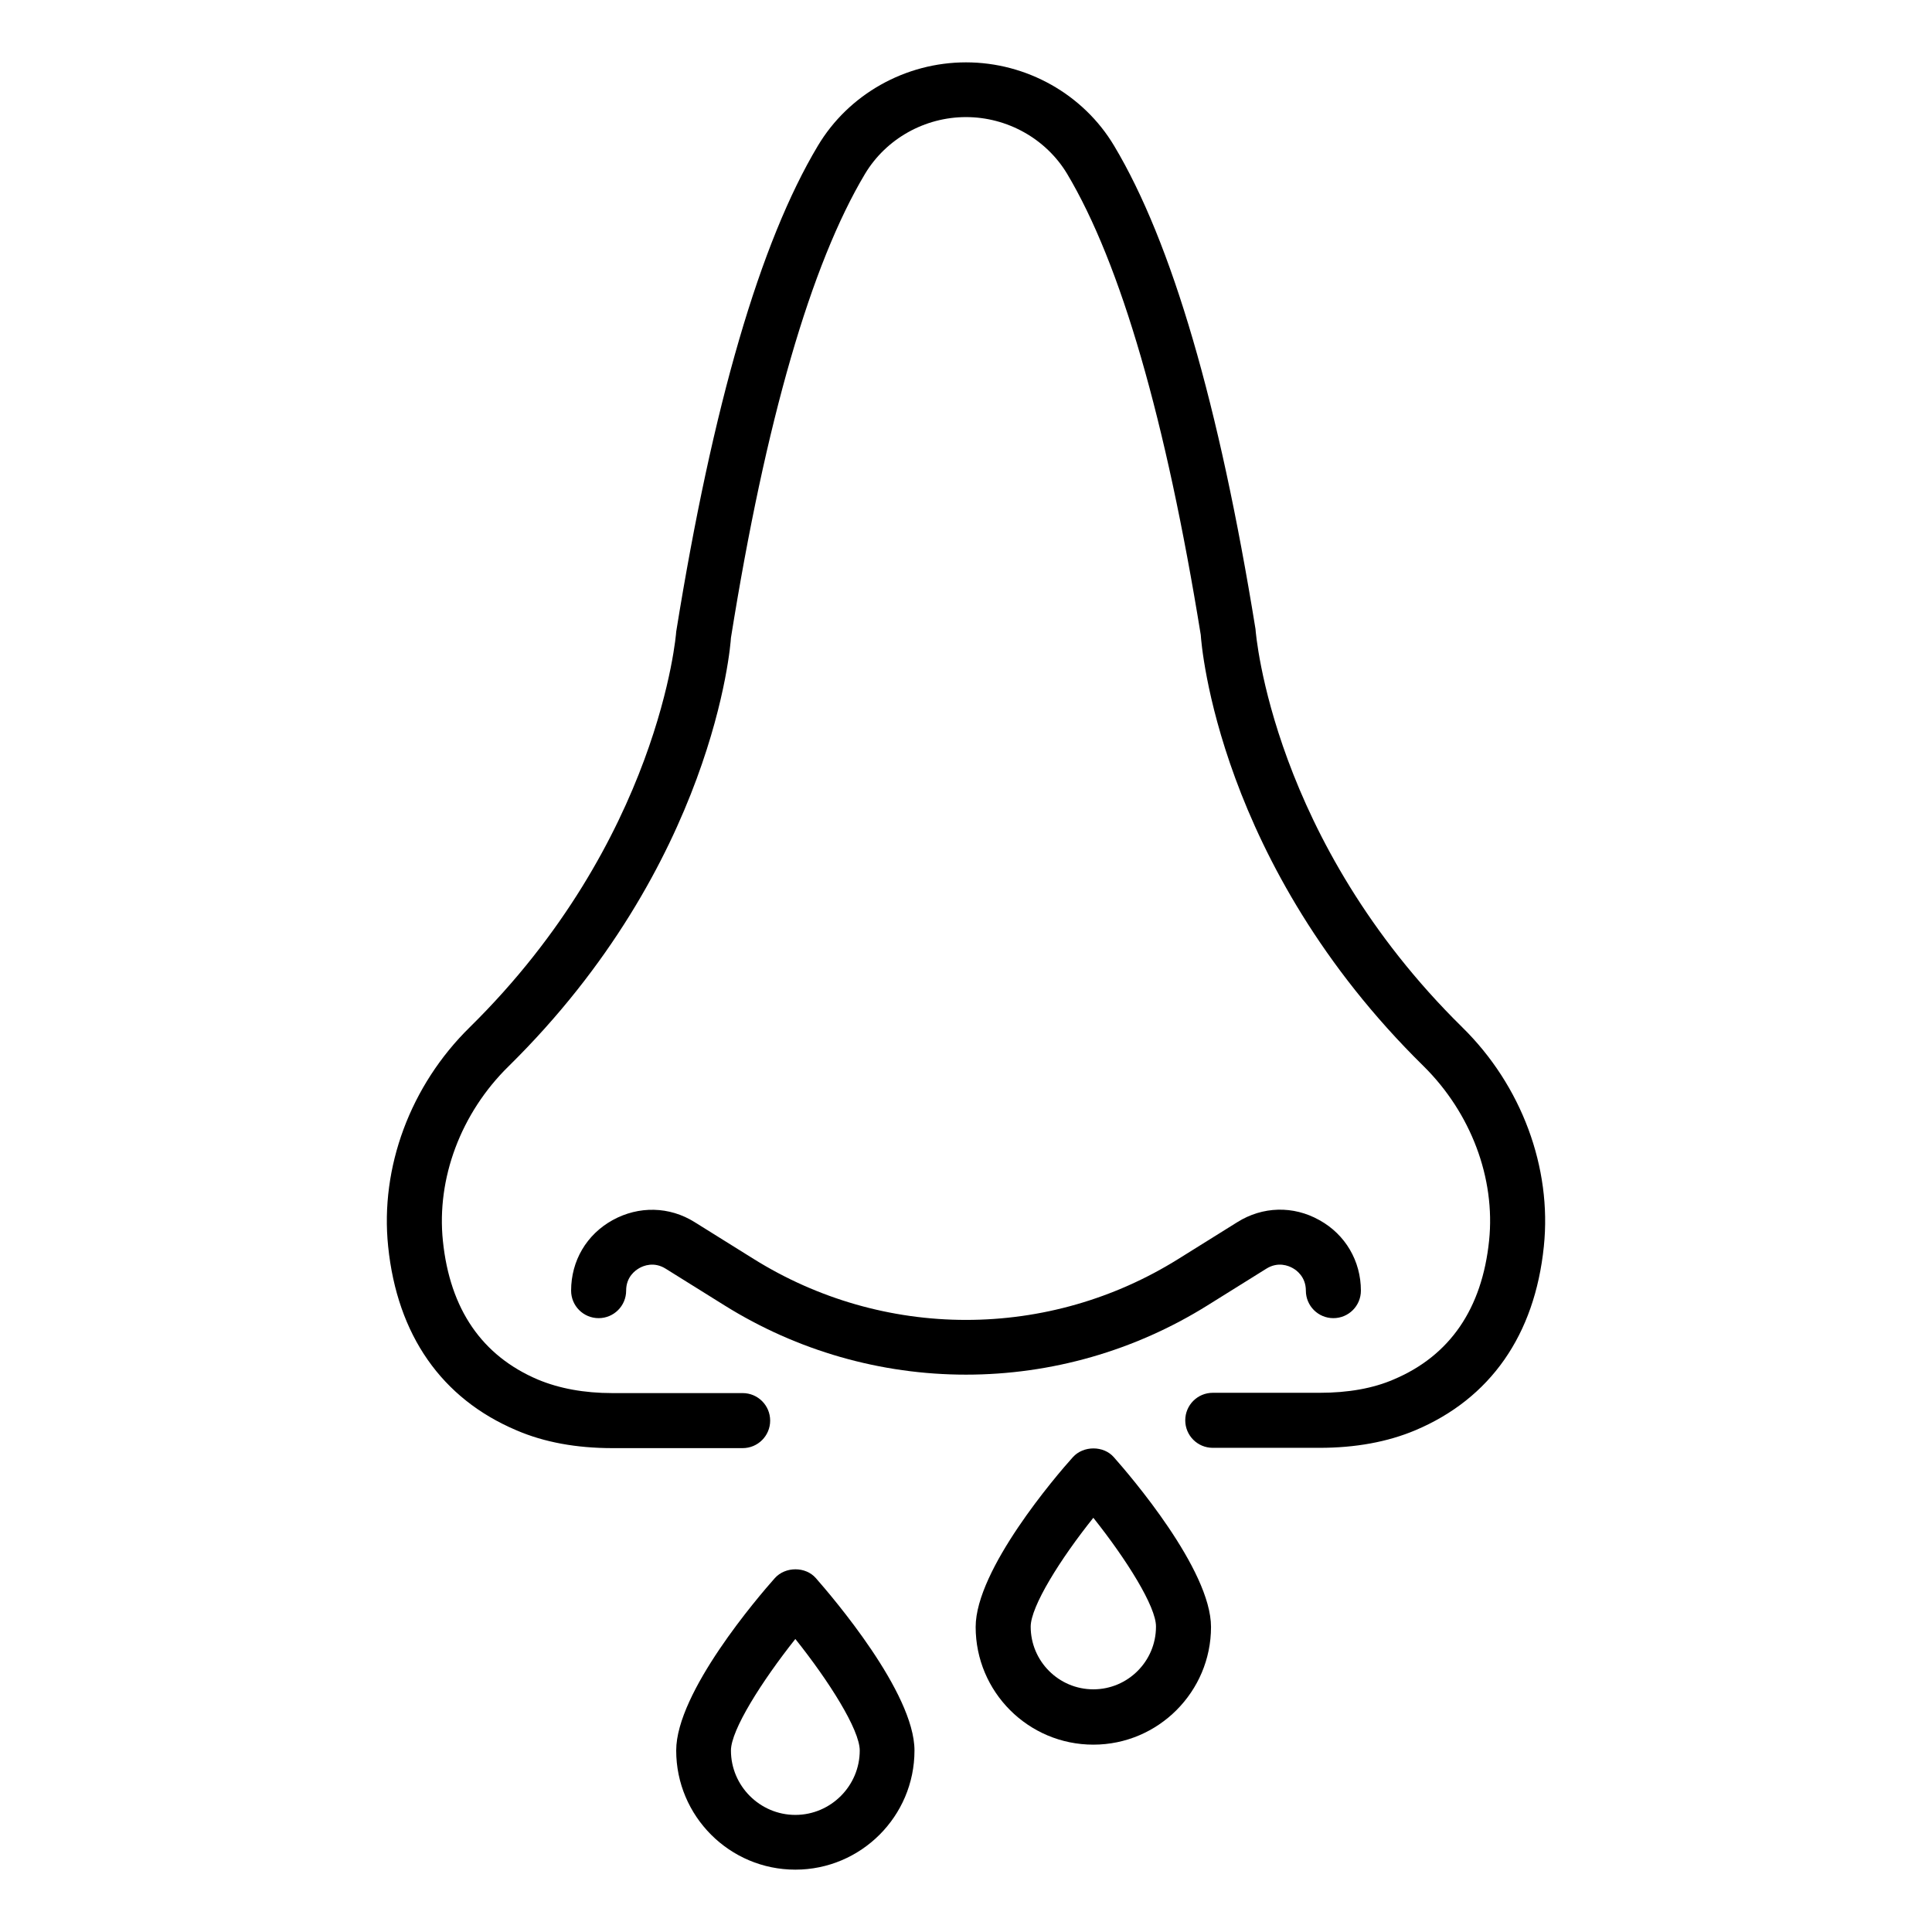
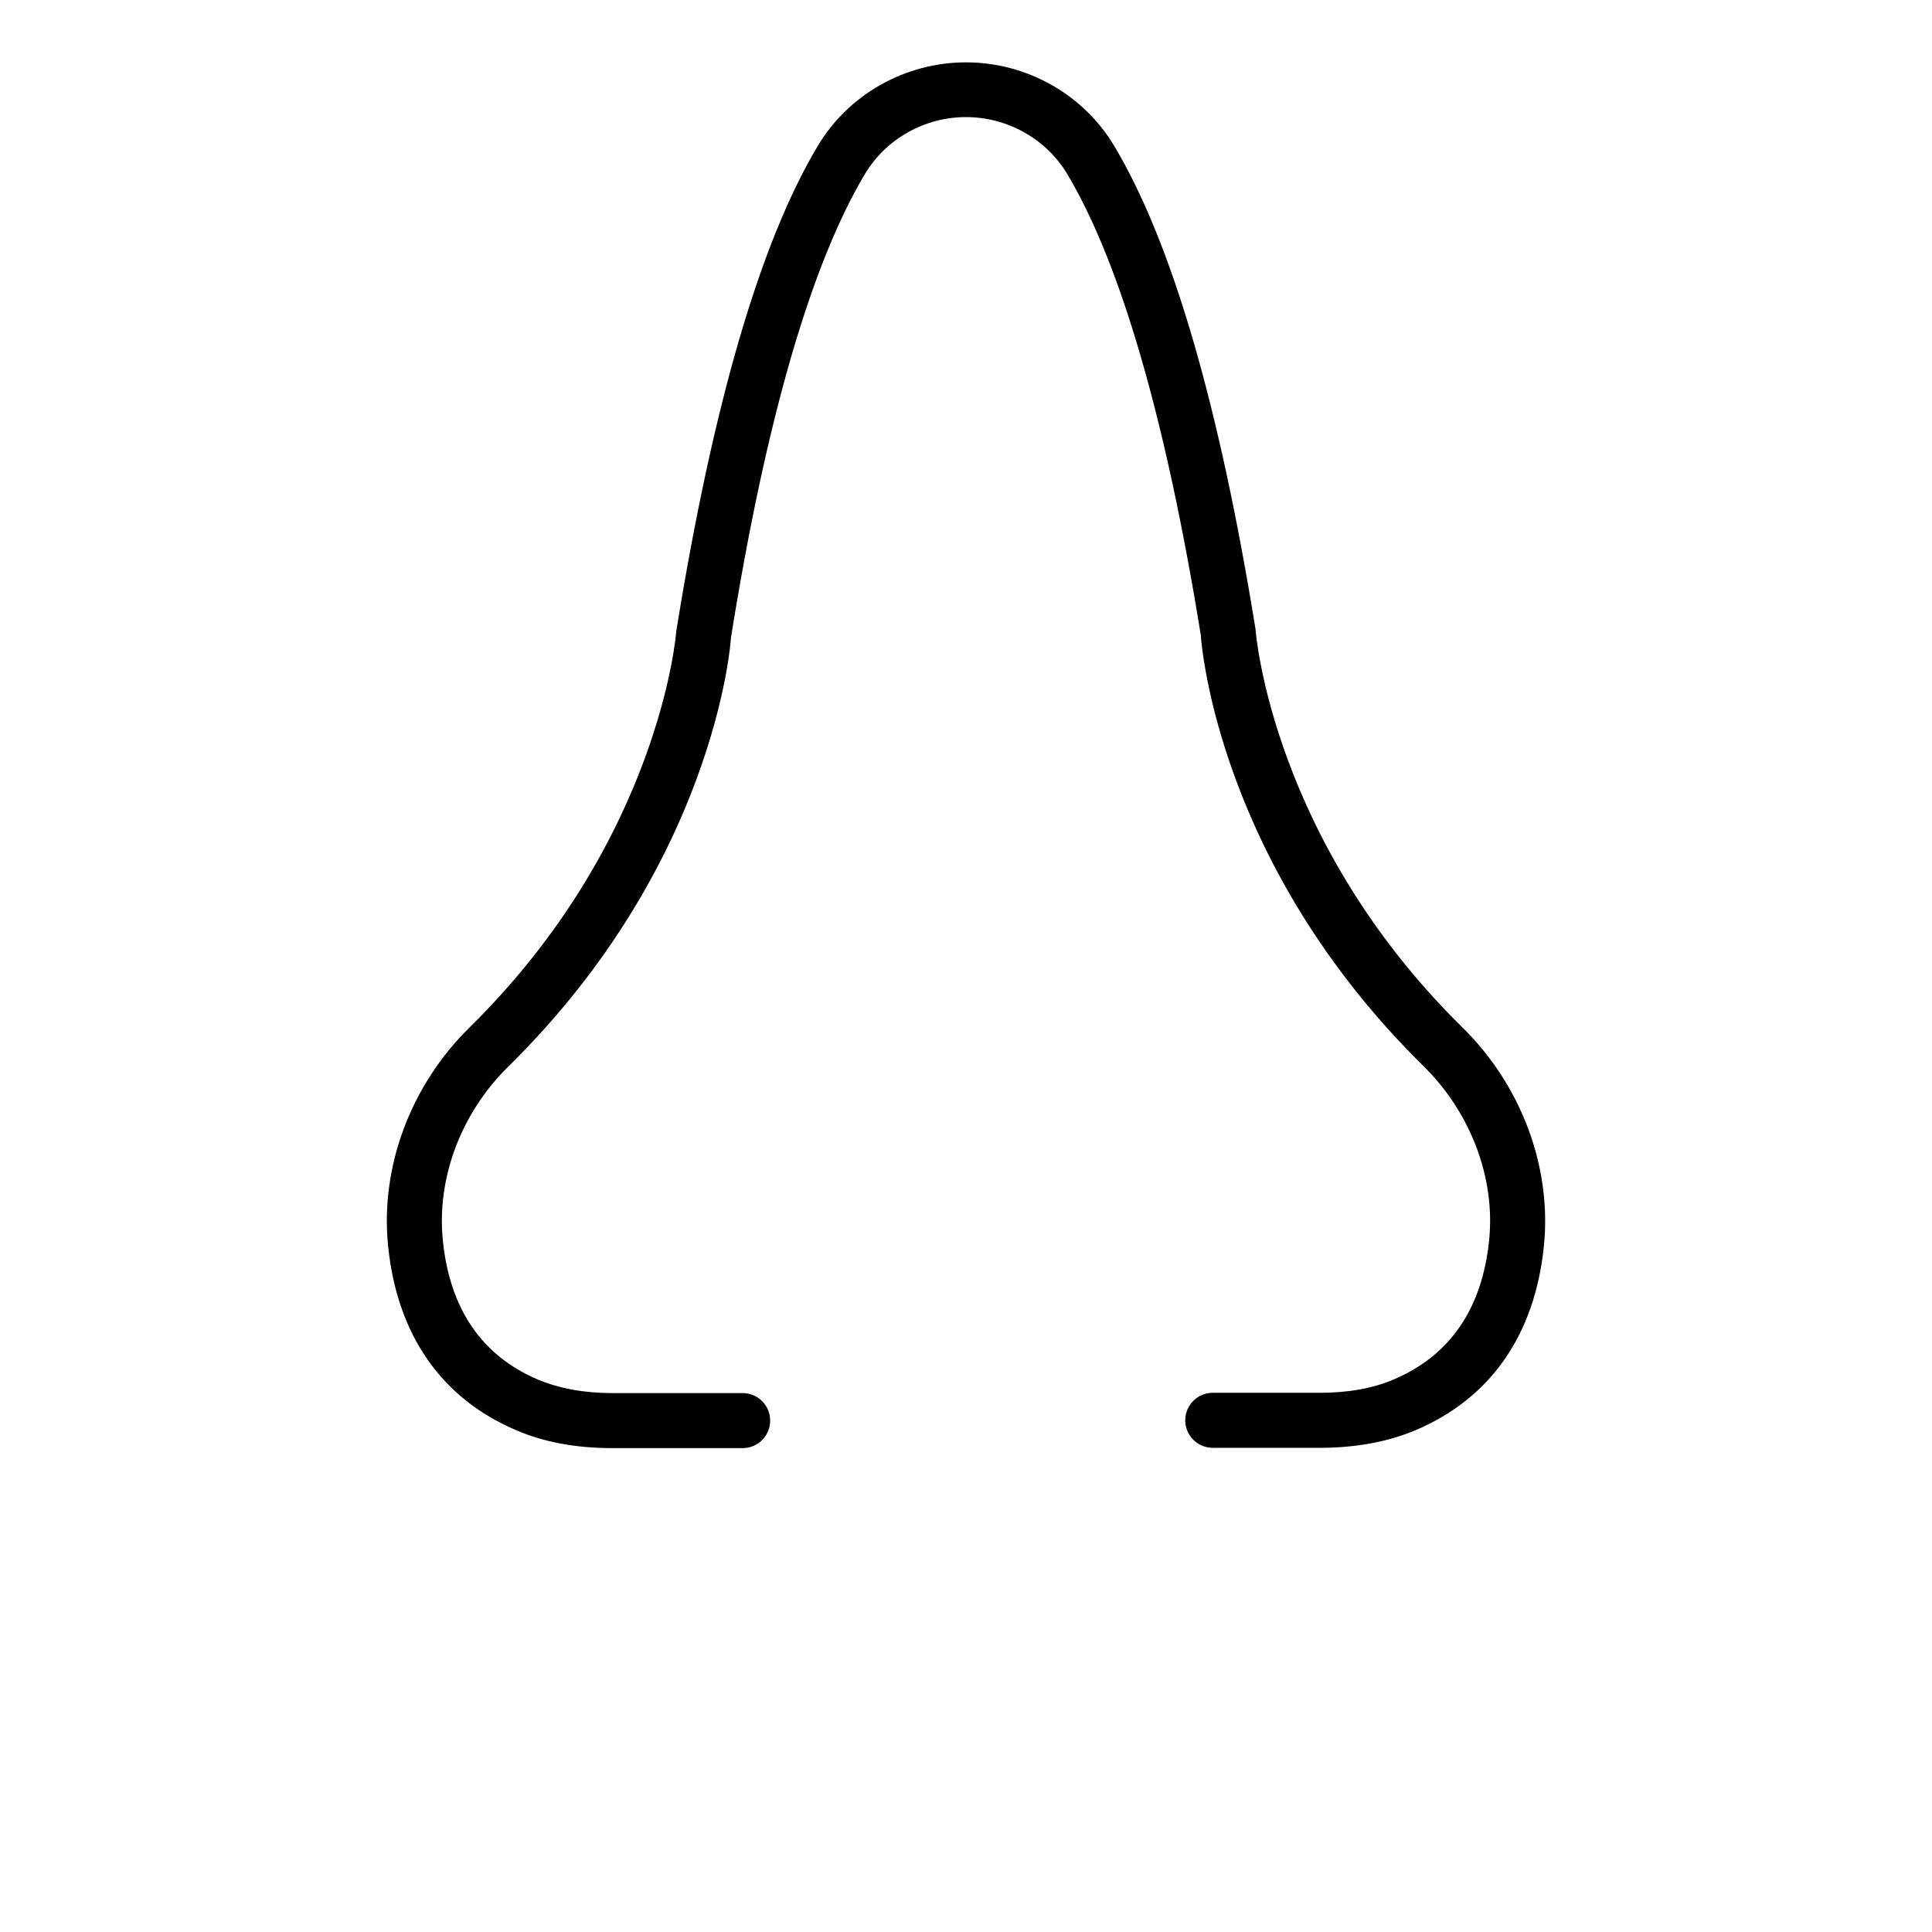
<svg xmlns="http://www.w3.org/2000/svg" id="Layer_1" enable-background="new 0 0 66 66" viewBox="0 0 66 66">
  <g>
    <g>
      <path d="m45.08 49.46h-3.65c-.52 0-.94-.42-.94-.94s.42-.94.94-.94h3.65c.97 0 1.83-.15 2.54-.46 1.91-.81 3.01-2.41 3.25-4.74.22-2.13-.62-4.36-2.24-5.96-7.02-6.9-7.59-14.41-7.61-14.73-1.19-7.35-2.73-12.68-4.57-15.76-.72-1.19-2.04-1.93-3.45-1.93s-2.73.74-3.45 1.94c-1.84 3.08-3.39 8.41-4.58 15.85-.01.23-.58 7.73-7.6 14.64-1.63 1.6-2.46 3.83-2.24 5.96.24 2.34 1.34 3.93 3.25 4.74.72.3 1.57.46 2.54.46h4.45c.52 0 .94.42.94.94s-.42.94-.94.94h-4.45c-1.23 0-2.33-.2-3.28-.61-2.55-1.08-4.07-3.25-4.38-6.28-.28-2.7.76-5.5 2.79-7.49 6.48-6.38 7.05-13.44 7.05-13.51 1.25-7.76 2.87-13.31 4.84-16.6 1.05-1.76 2.99-2.85 5.06-2.85s4.01 1.09 5.06 2.85c1.97 3.29 3.59 8.84 4.83 16.51.01.16.58 7.22 7.06 13.6 2.03 1.99 3.07 4.8 2.79 7.49-.31 3.03-1.83 5.2-4.39 6.28-.95.4-2.05.6-3.27.6z" />
    </g>
    <g>
-       <path d="m33 46.96c-2.92 0-5.77-.82-8.24-2.36l-2.02-1.26c-.4-.25-.76-.1-.9-.02s-.45.3-.45.77c0 .52-.42.94-.94.94s-.94-.42-.94-.94c0-1.02.53-1.92 1.42-2.41s1.94-.47 2.8.07l2.02 1.26c2.18 1.36 4.69 2.08 7.25 2.08 2.57 0 5.07-.72 7.25-2.08l2.02-1.26c.86-.54 1.91-.57 2.8-.07.89.49 1.42 1.4 1.42 2.41 0 .52-.42.94-.94.94s-.94-.42-.94-.94c0-.47-.32-.7-.45-.77-.14-.08-.5-.23-.9.02l-2.02 1.26c-2.47 1.54-5.32 2.36-8.24 2.36z" />
-     </g>
+       </g>
    <g>
-       <path d="m37.35 59.6c-2.22 0-4.02-1.8-4.02-4.02 0-1.96 2.76-5.18 3.32-5.8.36-.4 1.05-.4 1.4 0 .55.62 3.32 3.84 3.32 5.8 0 2.21-1.8 4.02-4.02 4.02zm0-7.75c-1.13 1.41-2.14 3.03-2.14 3.72 0 1.18.96 2.14 2.14 2.14s2.14-.96 2.14-2.14c.01-.68-1.01-2.3-2.14-3.72z" />
-     </g>
+       </g>
    <g>
-       <path d="m27.17 63.87c-2.25 0-4.07-1.83-4.07-4.07 0-1.99 2.81-5.26 3.37-5.89.36-.4 1.05-.4 1.4 0 .56.64 3.37 3.91 3.37 5.89 0 2.25-1.83 4.07-4.07 4.07zm0-7.88c-1.15 1.45-2.2 3.11-2.2 3.81 0 1.21.99 2.2 2.2 2.2s2.2-.99 2.2-2.2c0-.71-1.05-2.37-2.2-3.81z" />
-     </g>
+       </g>
  </g>
</svg>